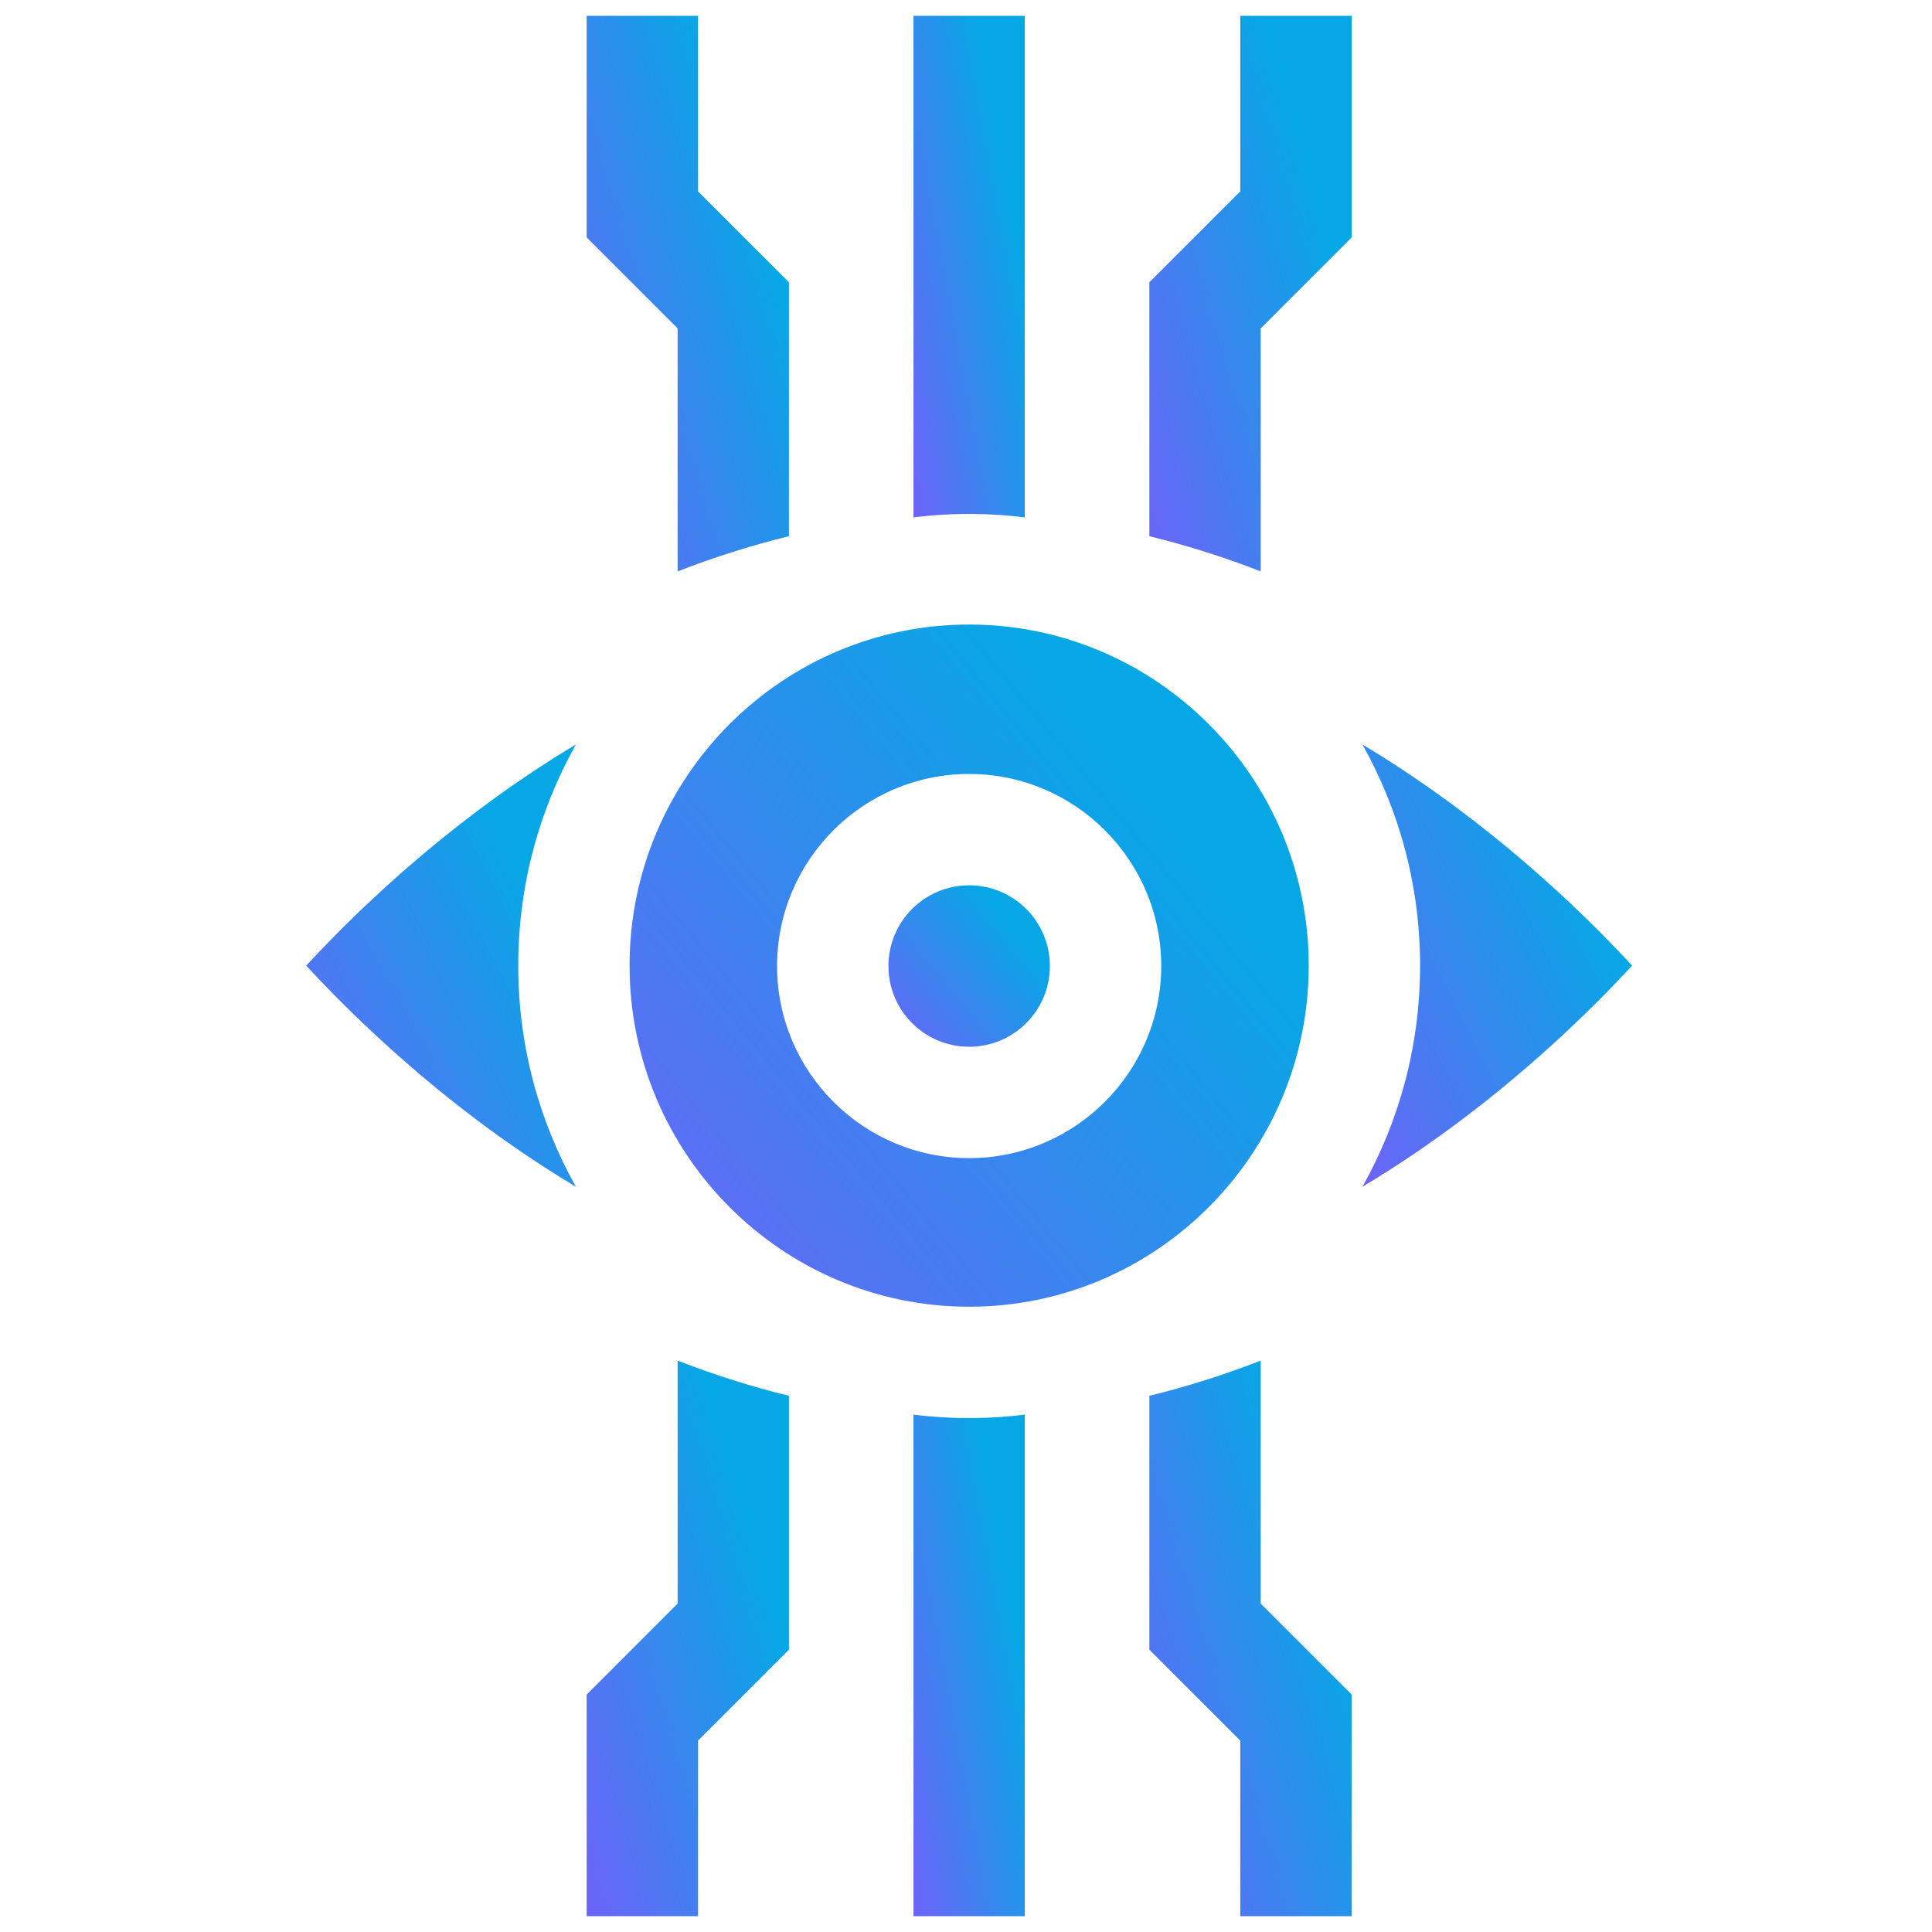
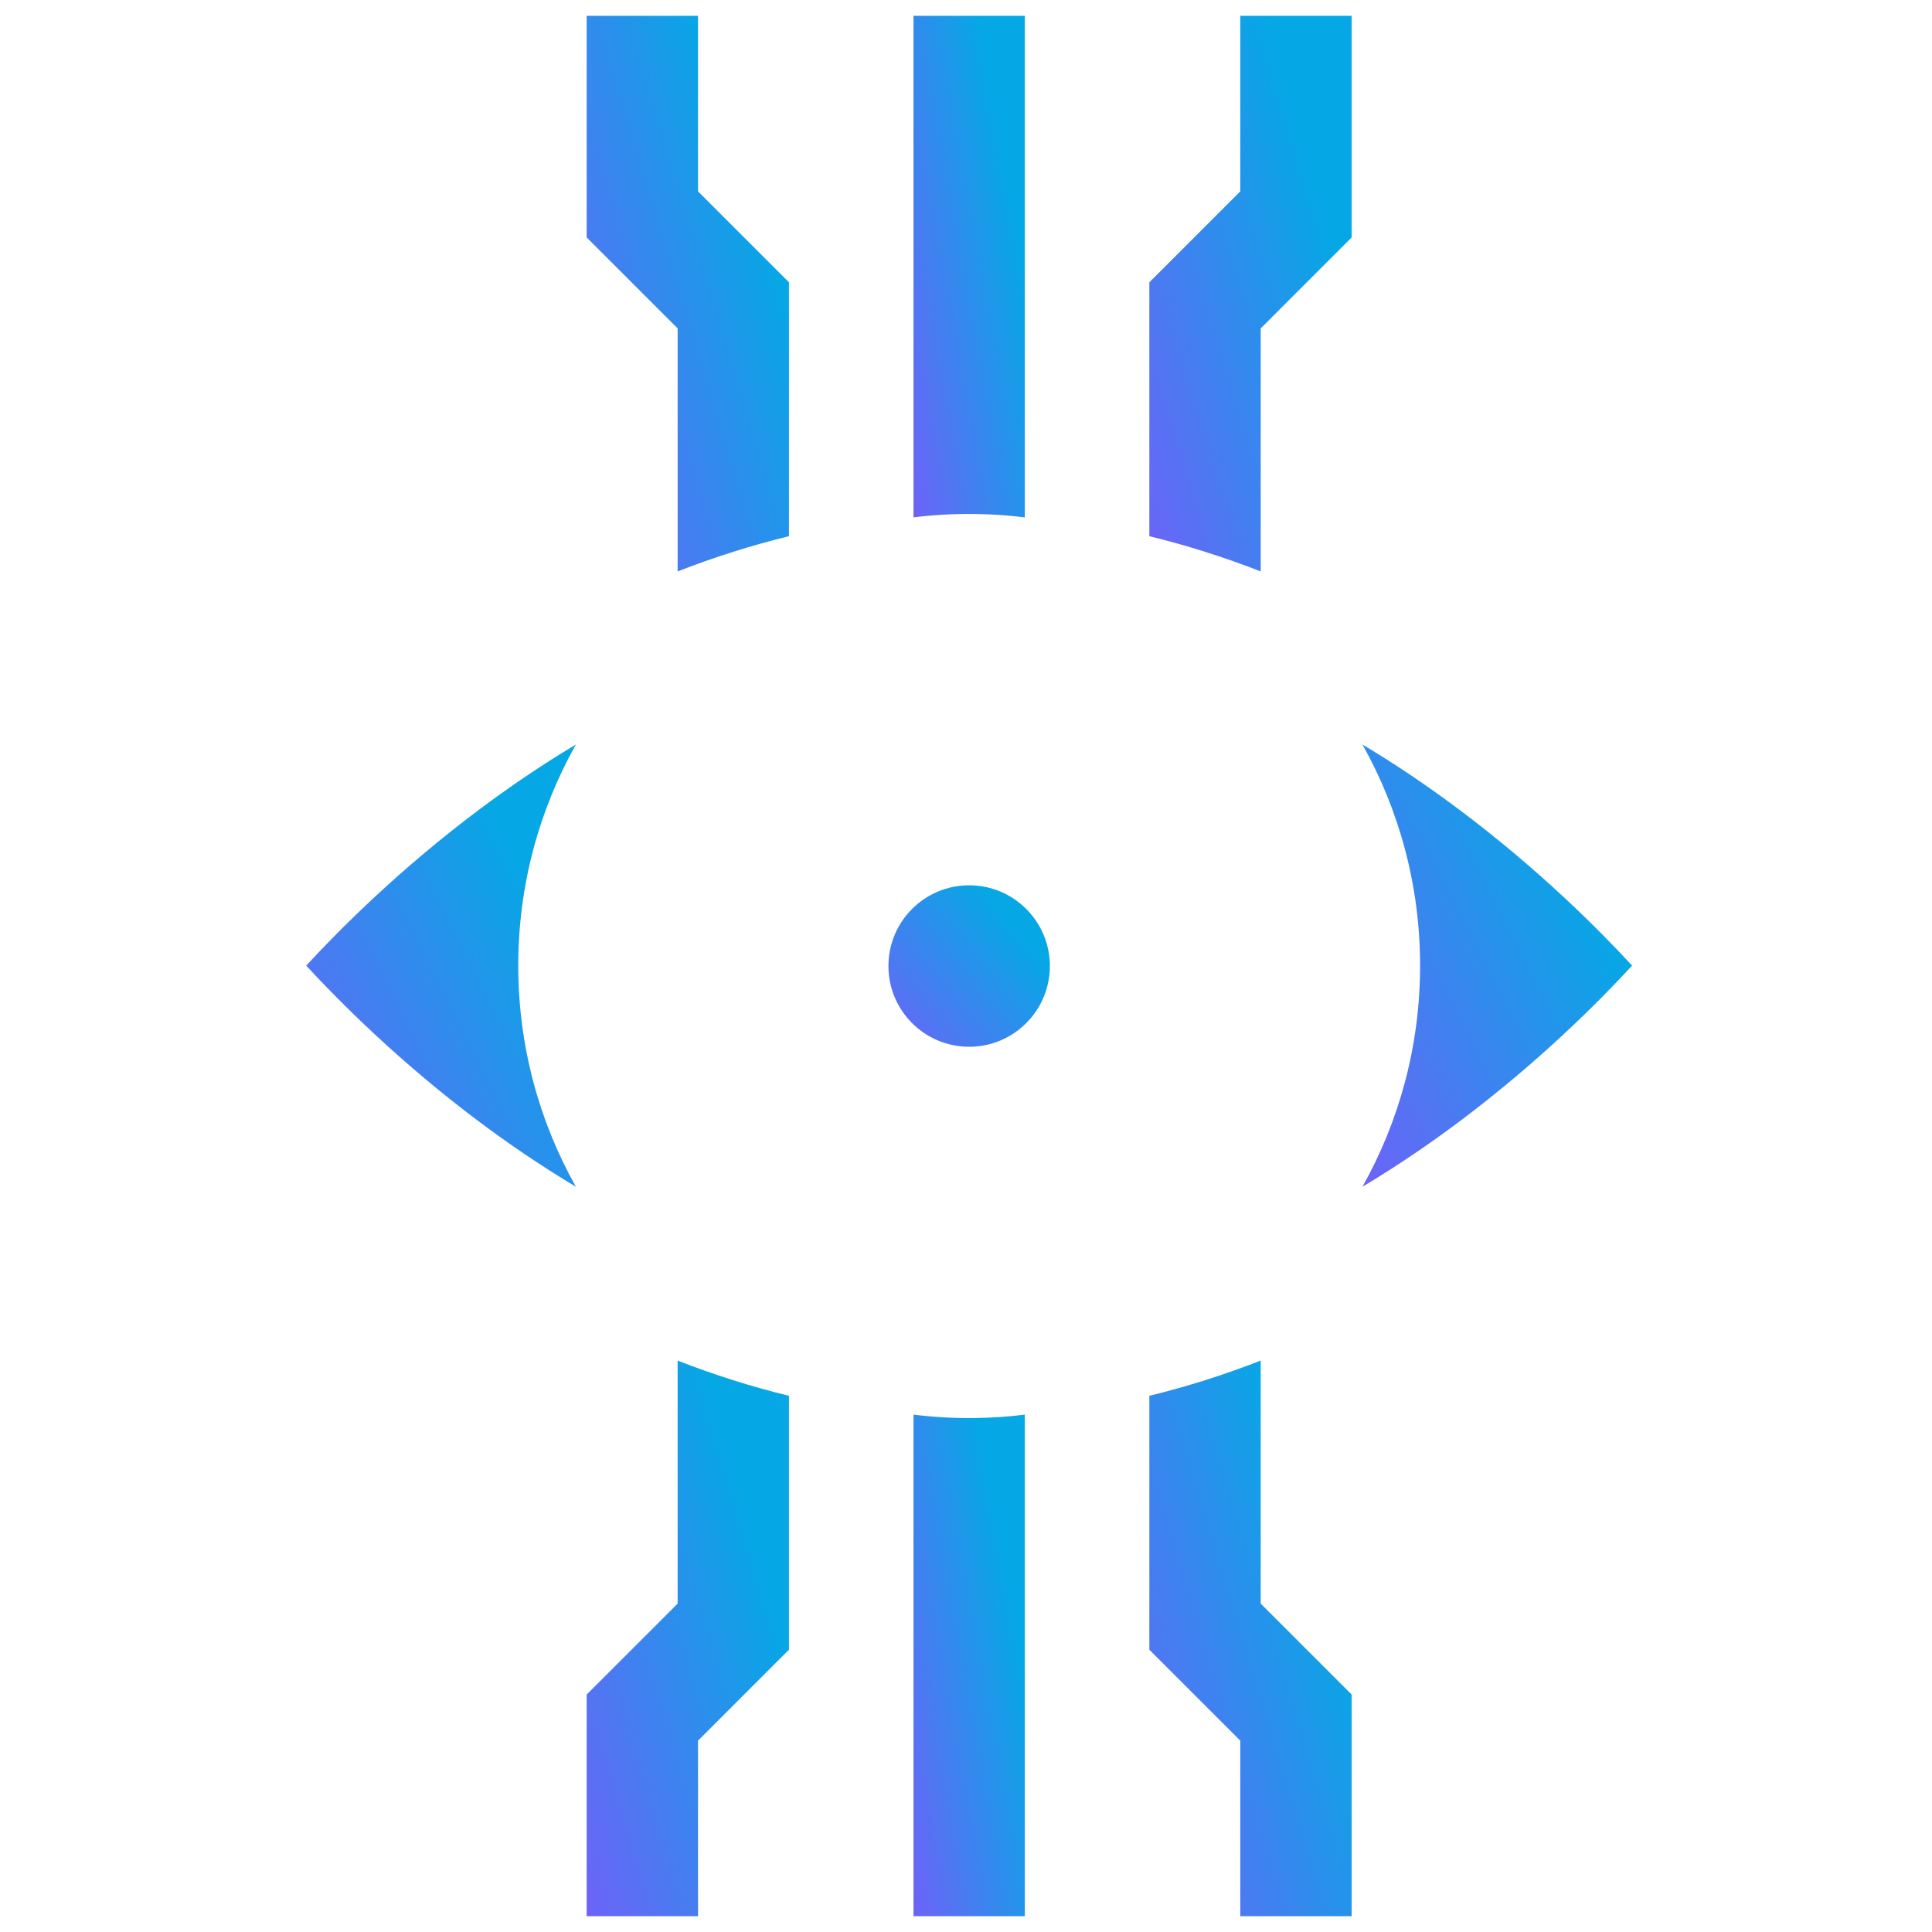
<svg xmlns="http://www.w3.org/2000/svg" width="61" height="61" viewBox="0 0 61 61" fill="none">
  <g clip-path="url(#clip0_1086_12738)">
    <path d="M30.6 33.05C32.007 33.05 33.148 31.909 33.148 30.501C33.148 29.093 32.007 27.952 30.6 27.952C29.192 27.952 28.051 29.093 28.051 30.501C28.051 31.909 29.192 33.05 30.6 33.05Z" fill="url(#paint0_linear_1086_12738)" />
-     <path d="M30.599 19.719C24.687 19.719 19.878 24.55 19.878 30.488C19.878 36.427 24.687 41.258 30.599 41.258C36.511 41.258 41.321 36.427 41.321 30.488C41.321 24.55 36.511 19.719 30.599 19.719ZM30.599 36.566C27.255 36.566 24.535 33.844 24.535 30.501C24.535 27.157 27.255 24.437 30.599 24.437C33.944 24.437 36.664 27.157 36.664 30.501C36.664 33.844 33.944 36.566 30.599 36.566Z" fill="url(#paint1_linear_1086_12738)" />
    <path d="M30.784 44.772C30.136 44.781 29.479 44.744 28.842 44.665V60.5H32.357C32.357 60.46 32.357 44.701 32.357 44.665C31.841 44.729 31.311 44.766 30.784 44.772Z" fill="url(#paint2_linear_1086_12738)" />
    <path d="M21.395 50.632L18.523 53.503V60.5H22.039V54.958L24.91 52.087V44.07C23.739 43.786 22.566 43.414 21.395 42.959V50.632Z" fill="url(#paint3_linear_1086_12738)" />
    <path d="M39.805 42.959C38.633 43.414 37.46 43.786 36.289 44.07V52.087L39.16 54.958V60.5H42.676V53.503L39.805 50.632V42.959Z" fill="url(#paint4_linear_1086_12738)" />
    <path d="M30.784 16.228C30.136 16.219 29.479 16.256 28.842 16.335C28.842 16.316 28.842 0.528 28.842 0.5H32.357V16.335C31.841 16.271 31.311 16.234 30.784 16.228Z" fill="url(#paint5_linear_1086_12738)" />
    <path d="M21.395 10.368L18.523 7.497V0.5H22.039V6.042L24.91 8.913V16.93C23.739 17.215 22.566 17.586 21.395 18.041V10.368Z" fill="url(#paint6_linear_1086_12738)" />
    <path d="M39.805 18.041C38.633 17.586 37.46 17.215 36.289 16.93V8.913L39.16 6.042V0.5H42.676V7.497L39.805 10.368V18.041Z" fill="url(#paint7_linear_1086_12738)" />
    <path d="M16.363 30.488C16.363 33.023 17.024 35.404 18.183 37.47C17.043 36.788 16.012 36.079 15.111 35.403C12.615 33.531 10.727 31.637 9.668 30.488C10.727 29.34 12.615 27.446 15.111 25.575C16.012 24.898 17.044 24.188 18.184 23.506C17.024 25.572 16.363 27.955 16.363 30.488Z" fill="url(#paint8_linear_1086_12738)" />
    <path d="M51.532 30.488C50.472 31.637 48.584 33.531 46.088 35.403C45.187 36.079 44.157 36.788 43.017 37.47C44.176 35.404 44.837 33.023 44.837 30.488C44.837 27.955 44.176 25.572 43.016 23.506C44.156 24.188 45.187 24.898 46.088 25.575C48.584 27.446 50.473 29.341 51.532 30.488Z" fill="url(#paint9_linear_1086_12738)" />
  </g>
  <defs>
    <linearGradient id="paint0_linear_1086_12738" x1="25.595" y1="33.56" x2="31.563" y2="28.596" gradientUnits="userSpaceOnUse">
      <stop stop-color="#9747FF" />
      <stop offset="1" stop-color="#05A8E5" />
    </linearGradient>
    <linearGradient id="paint1_linear_1086_12738" x1="9.548" y1="43.412" x2="34.745" y2="22.547" gradientUnits="userSpaceOnUse">
      <stop stop-color="#9747FF" />
      <stop offset="1" stop-color="#05A8E5" />
    </linearGradient>
    <linearGradient id="paint2_linear_1086_12738" x1="27.148" y1="62.084" x2="33.882" y2="60.84" gradientUnits="userSpaceOnUse">
      <stop stop-color="#9747FF" />
      <stop offset="1" stop-color="#05A8E5" />
    </linearGradient>
    <linearGradient id="paint3_linear_1086_12738" x1="15.447" y1="62.254" x2="27.035" y2="58.745" gradientUnits="userSpaceOnUse">
      <stop stop-color="#9747FF" />
      <stop offset="1" stop-color="#05A8E5" />
    </linearGradient>
    <linearGradient id="paint4_linear_1086_12738" x1="33.212" y1="62.254" x2="44.8" y2="58.745" gradientUnits="userSpaceOnUse">
      <stop stop-color="#9747FF" />
      <stop offset="1" stop-color="#05A8E5" />
    </linearGradient>
    <linearGradient id="paint5_linear_1086_12738" x1="27.148" y1="17.919" x2="33.882" y2="16.676" gradientUnits="userSpaceOnUse">
      <stop stop-color="#9747FF" />
      <stop offset="1" stop-color="#05A8E5" />
    </linearGradient>
    <linearGradient id="paint6_linear_1086_12738" x1="15.447" y1="19.795" x2="27.035" y2="16.285" gradientUnits="userSpaceOnUse">
      <stop stop-color="#9747FF" />
      <stop offset="1" stop-color="#05A8E5" />
    </linearGradient>
    <linearGradient id="paint7_linear_1086_12738" x1="33.212" y1="19.795" x2="44.8" y2="16.285" gradientUnits="userSpaceOnUse">
      <stop stop-color="#9747FF" />
      <stop offset="1" stop-color="#05A8E5" />
    </linearGradient>
    <linearGradient id="paint8_linear_1086_12738" x1="5.565" y1="38.867" x2="18.982" y2="32.061" gradientUnits="userSpaceOnUse">
      <stop stop-color="#9747FF" />
      <stop offset="1" stop-color="#05A8E5" />
    </linearGradient>
    <linearGradient id="paint9_linear_1086_12738" x1="38.913" y1="38.867" x2="52.33" y2="32.061" gradientUnits="userSpaceOnUse">
      <stop stop-color="#9747FF" />
      <stop offset="1" stop-color="#05A8E5" />
    </linearGradient>
    <clipPath id="clip0_1086_12738">
      <rect width="60" height="60" fill="white" transform="translate(0.6 0.5)" />
    </clipPath>
  </defs>
</svg>